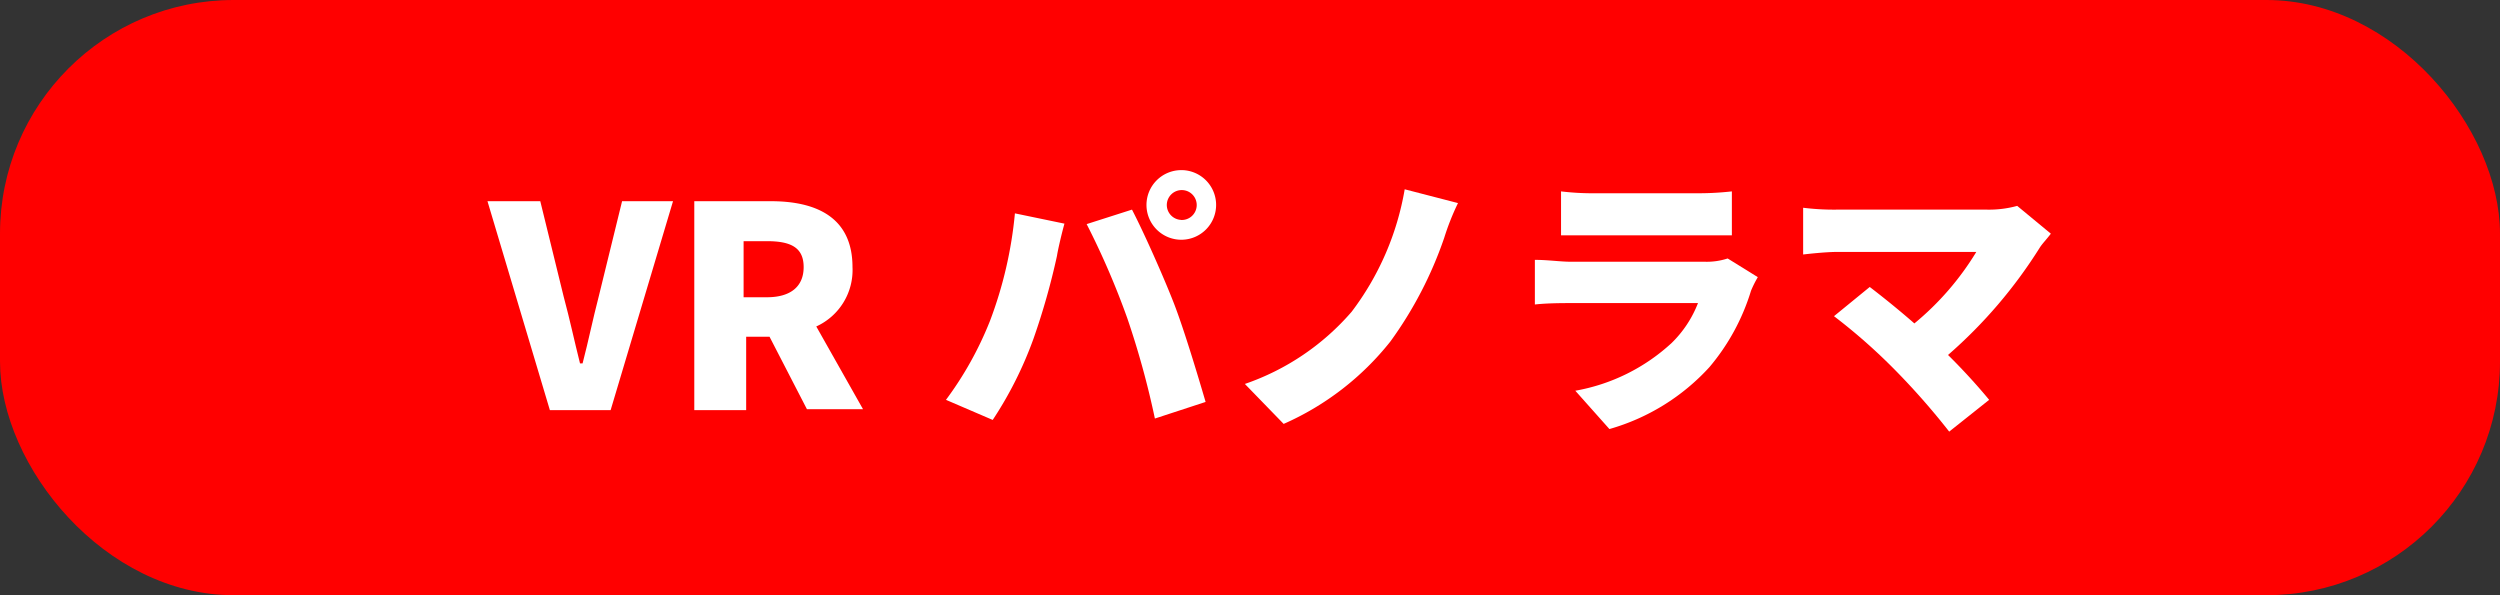
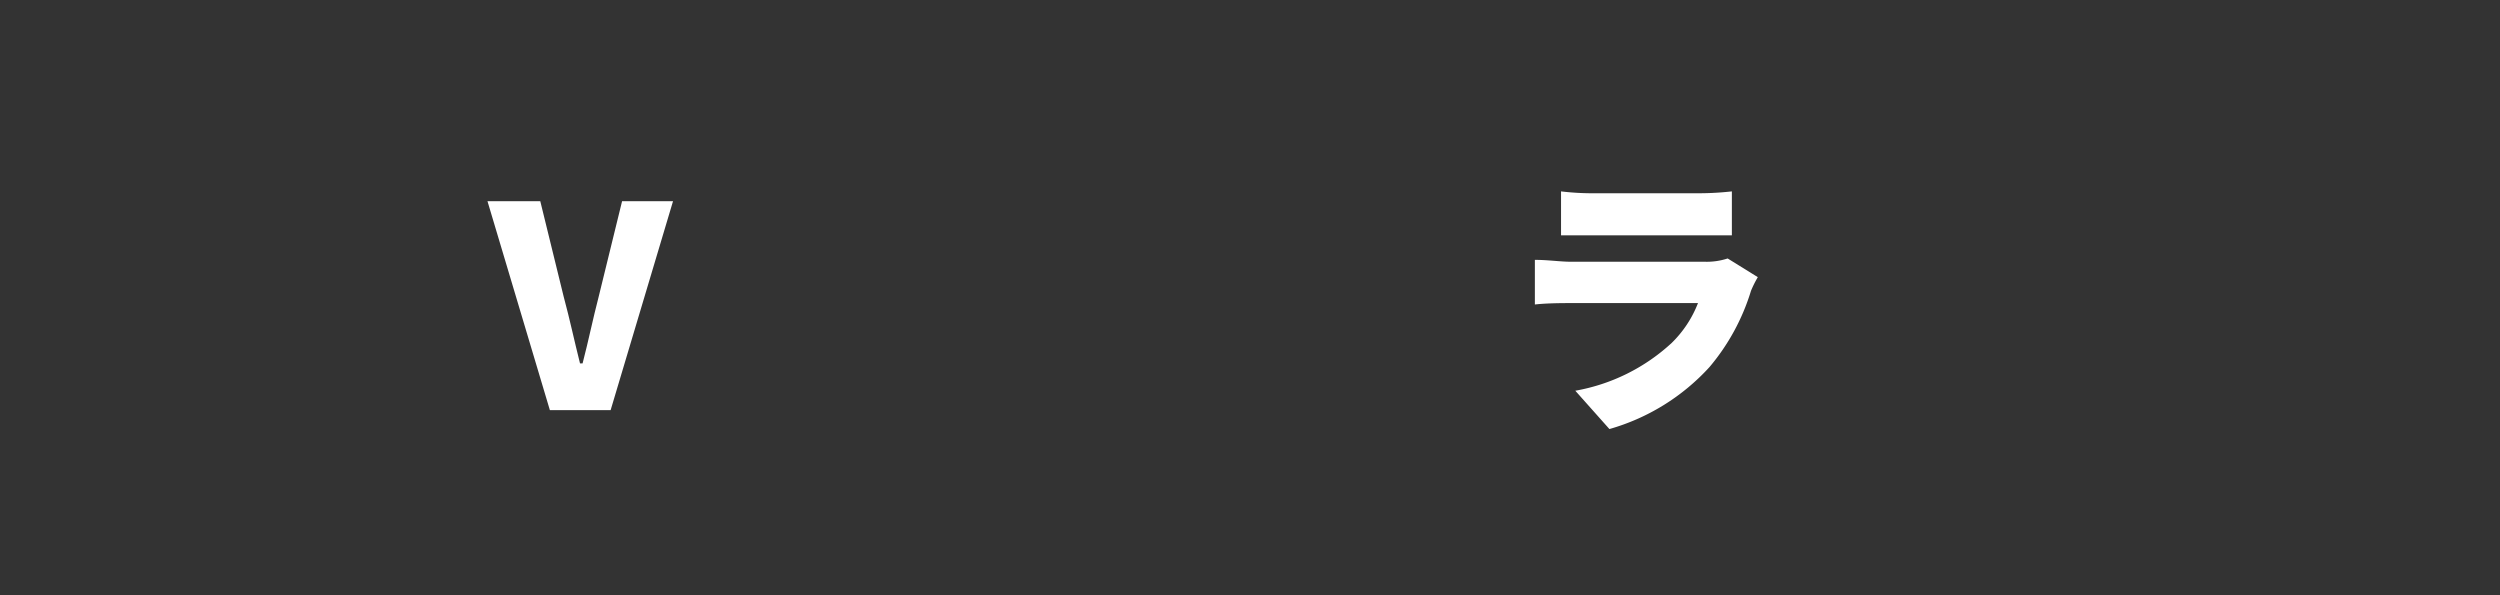
<svg xmlns="http://www.w3.org/2000/svg" viewBox="0 0 106.98 25.47">
  <rect x="0" y="0" width="106.98" height="25.47" fill="#333333" stroke="none" />
-   <rect width="106.98" height="25.47" rx="10" style="fill:red" />
  <path d="M20.93,8.64h2.26l1,4.08c.27,1,.45,1.87.7,2.86H25c.26-1,.44-1.9.69-2.86l1-4.08h2.18l-2.67,8.94H23.6Z" transform="translate(-0.07 -0.03)" style="fill:#fff" />
-   <path d="M29.78,8.64h3.28c1.9,0,3.49.66,3.49,2.82A2.65,2.65,0,0,1,35,14l2,3.54H34.6L33,14.44h-1v3.14H29.78Zm3.11,4.11c1,0,1.57-.45,1.57-1.29s-.55-1.11-1.57-1.11h-1v2.4Z" transform="translate(-0.07 -0.03)" style="fill:#fff" />
-   <path d="M43.5,9.16l2.12.44c-.11.39-.28,1.11-.32,1.38a30,30,0,0,1-1,3.53A16.34,16.34,0,0,1,42.55,18l-2-.86a14.75,14.75,0,0,0,1.88-3.37A17.56,17.56,0,0,0,43.5,9.16Zm3.07.46L48.51,9c.52,1,1.37,2.92,1.79,4s1,3,1.36,4.23l-2.17.71a36.78,36.78,0,0,0-1.18-4.29A34,34,0,0,0,46.57,9.62Zm4-2.31A1.49,1.49,0,1,1,49.13,8.8,1.49,1.49,0,0,1,50.62,7.31Zm0,2.13A.64.64,0,1,0,50,8.8.64.64,0,0,0,50.62,9.44Z" transform="translate(-0.07 -0.03)" style="fill:#fff" />
-   <path d="M61.87,10.21a16.8,16.8,0,0,1-2.3,4.43A12,12,0,0,1,55,18.17l-1.66-1.71a10.58,10.58,0,0,0,4.57-3.09,12,12,0,0,0,2.27-5.24l2.28.59A10.79,10.79,0,0,0,61.87,10.21Z" transform="translate(-0.07 -0.03)" style="fill:#fff" />
  <path d="M75,12.47a9.21,9.21,0,0,1-1.78,3.27,9.2,9.2,0,0,1-4.28,2.65l-1.46-1.64a8.17,8.17,0,0,0,4.13-2.05A4.81,4.81,0,0,0,72.73,13H67.27c-.3,0-1,0-1.52.06V11.15c.55,0,1.11.08,1.52.08H73a2.87,2.87,0,0,0,1-.14l1.29.8A4.78,4.78,0,0,0,75,12.47ZM68.22,8.3h4.54a12.93,12.93,0,0,0,1.42-.08V10.1c-.34,0-1,0-1.44,0H68.22c-.41,0-1,0-1.35,0V8.22A11.15,11.15,0,0,0,68.22,8.3Z" transform="translate(-0.07 -0.03)" style="fill:#fff" />
-   <path d="M87.36,10.62a20.54,20.54,0,0,1-3.93,4.6c.65.64,1.3,1.36,1.76,1.92L83.48,18.5a31,31,0,0,0-2.35-2.67,24.67,24.67,0,0,0-2.58-2.27l1.53-1.25c.51.39,1.2.94,1.91,1.56a12.06,12.06,0,0,0,2.65-3.06H78.71c-.5,0-1.22.08-1.48.11v-2A10.64,10.64,0,0,0,78.71,9h6.36a4.55,4.55,0,0,0,1.32-.16l1.44,1.19C87.64,10.28,87.47,10.45,87.36,10.62Z" transform="translate(-0.07 -0.03)" style="fill:#fff" />
</svg>